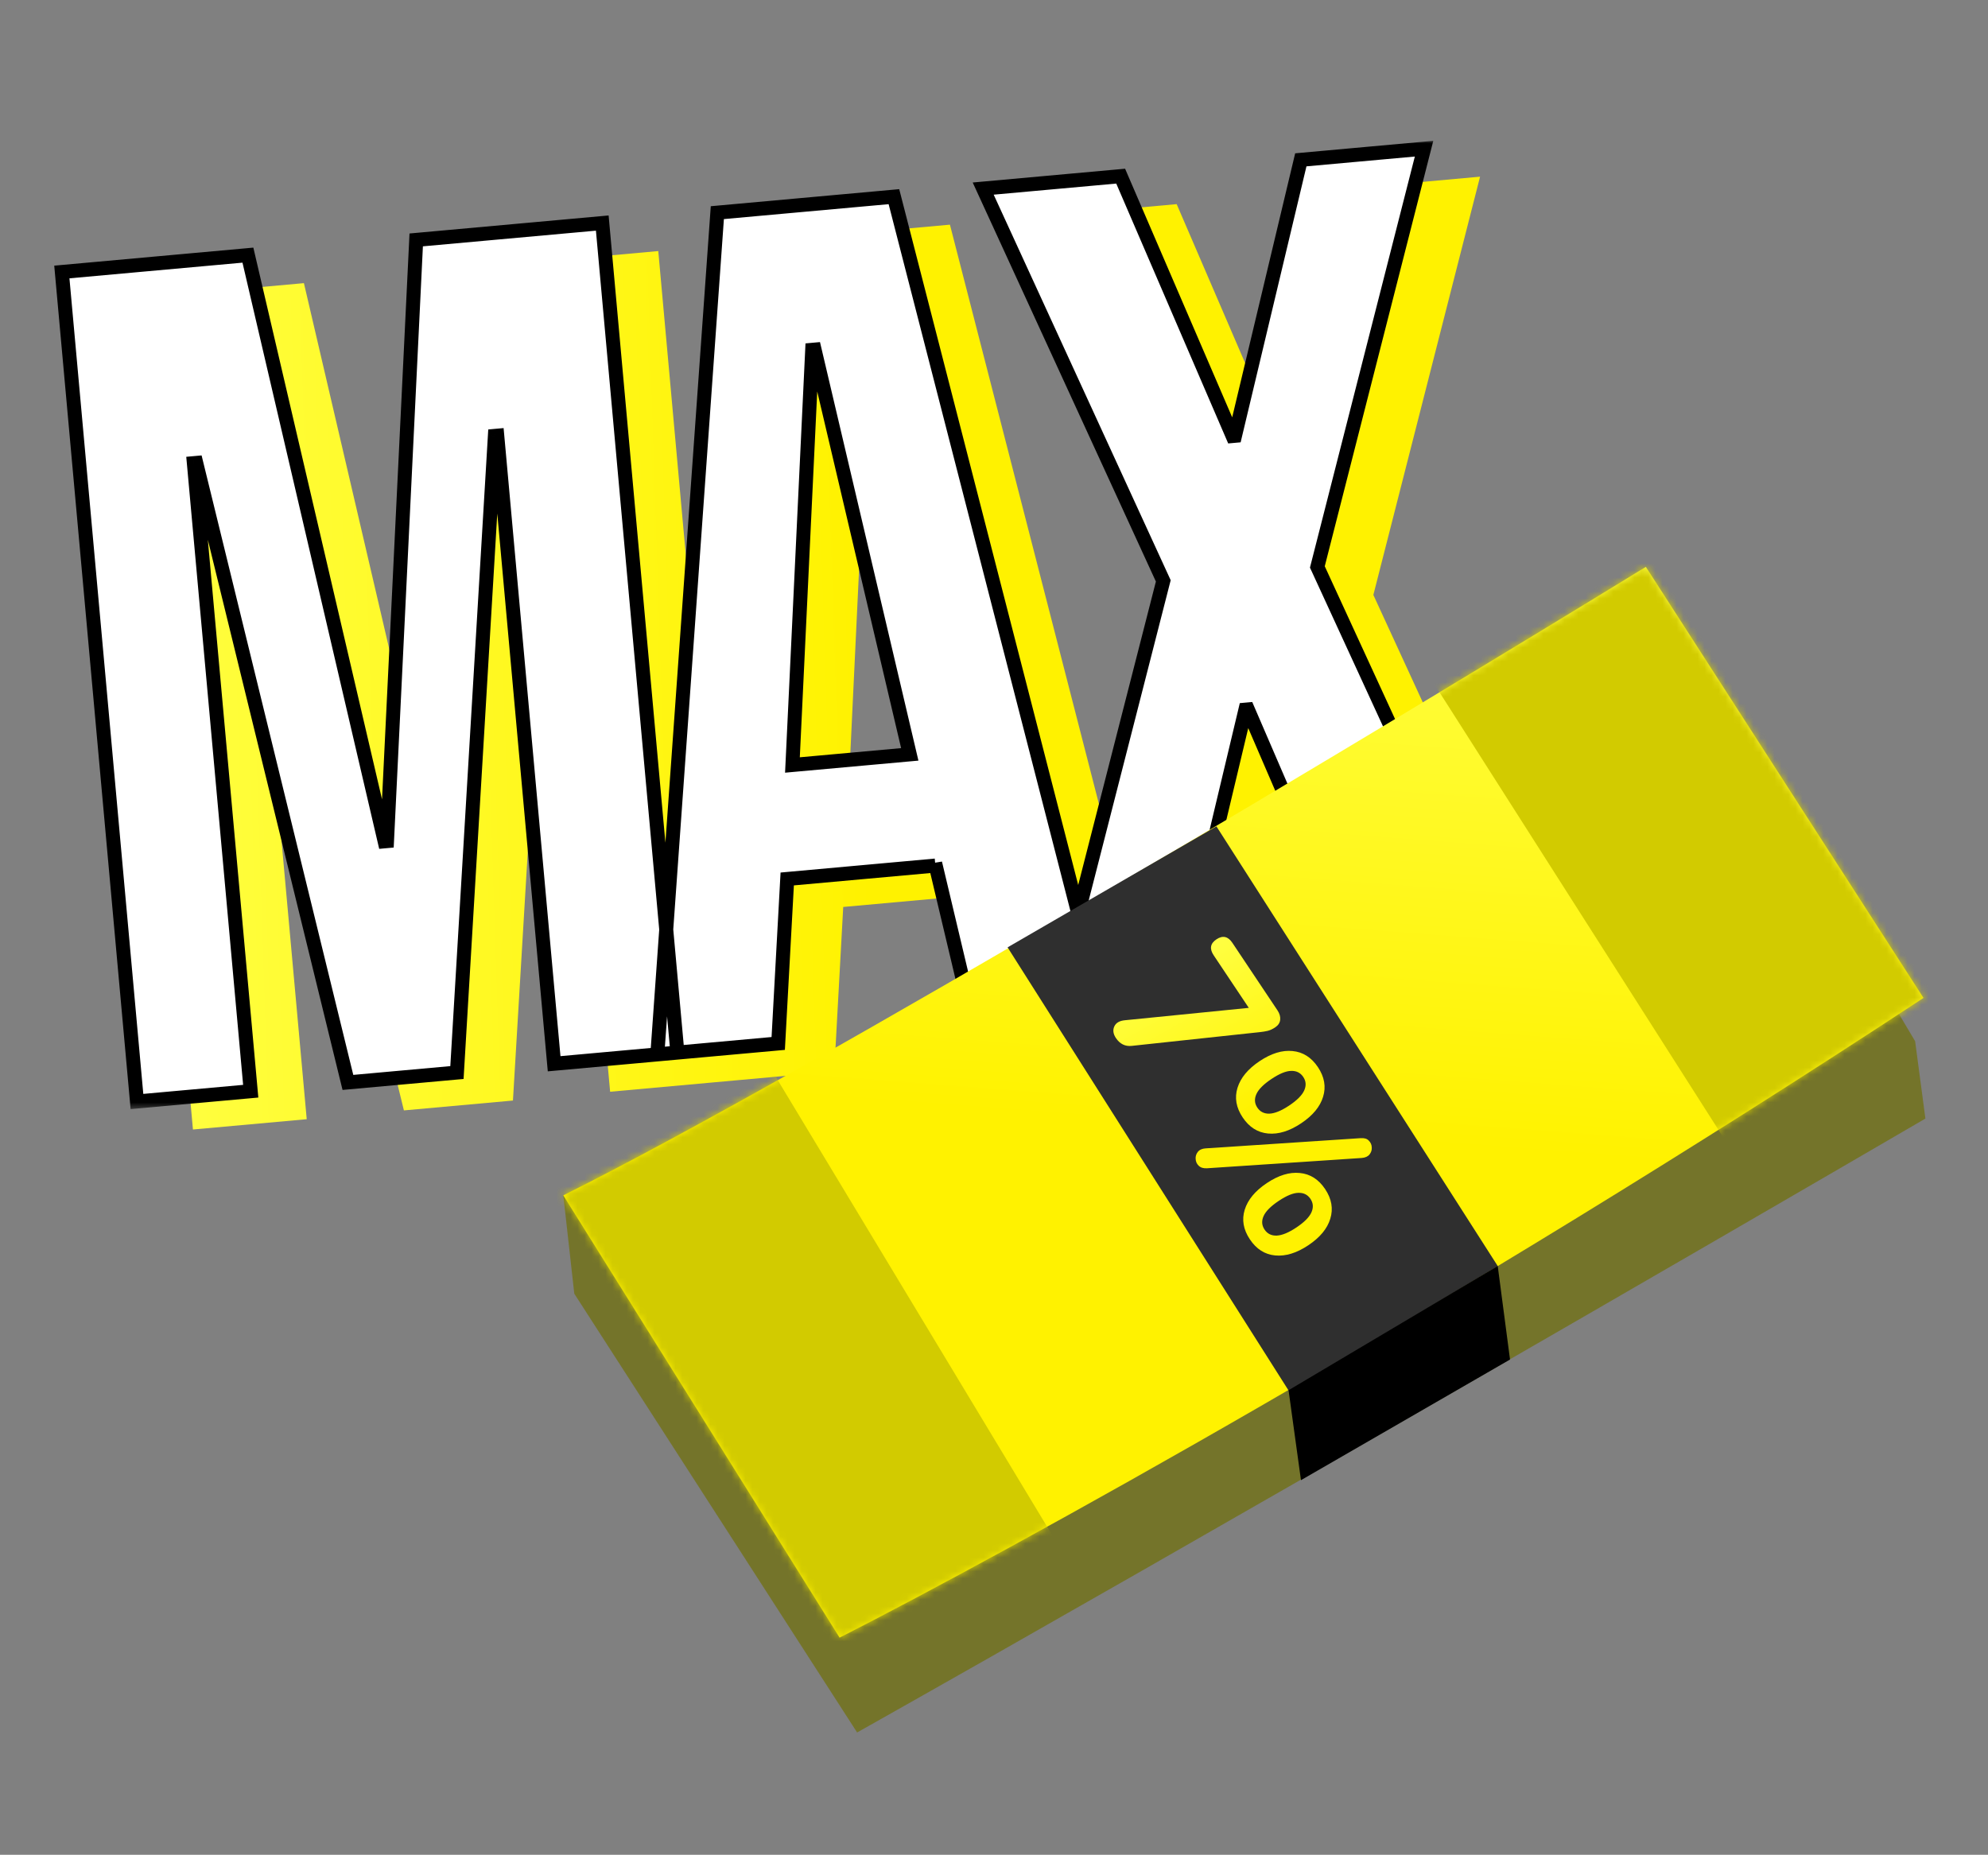
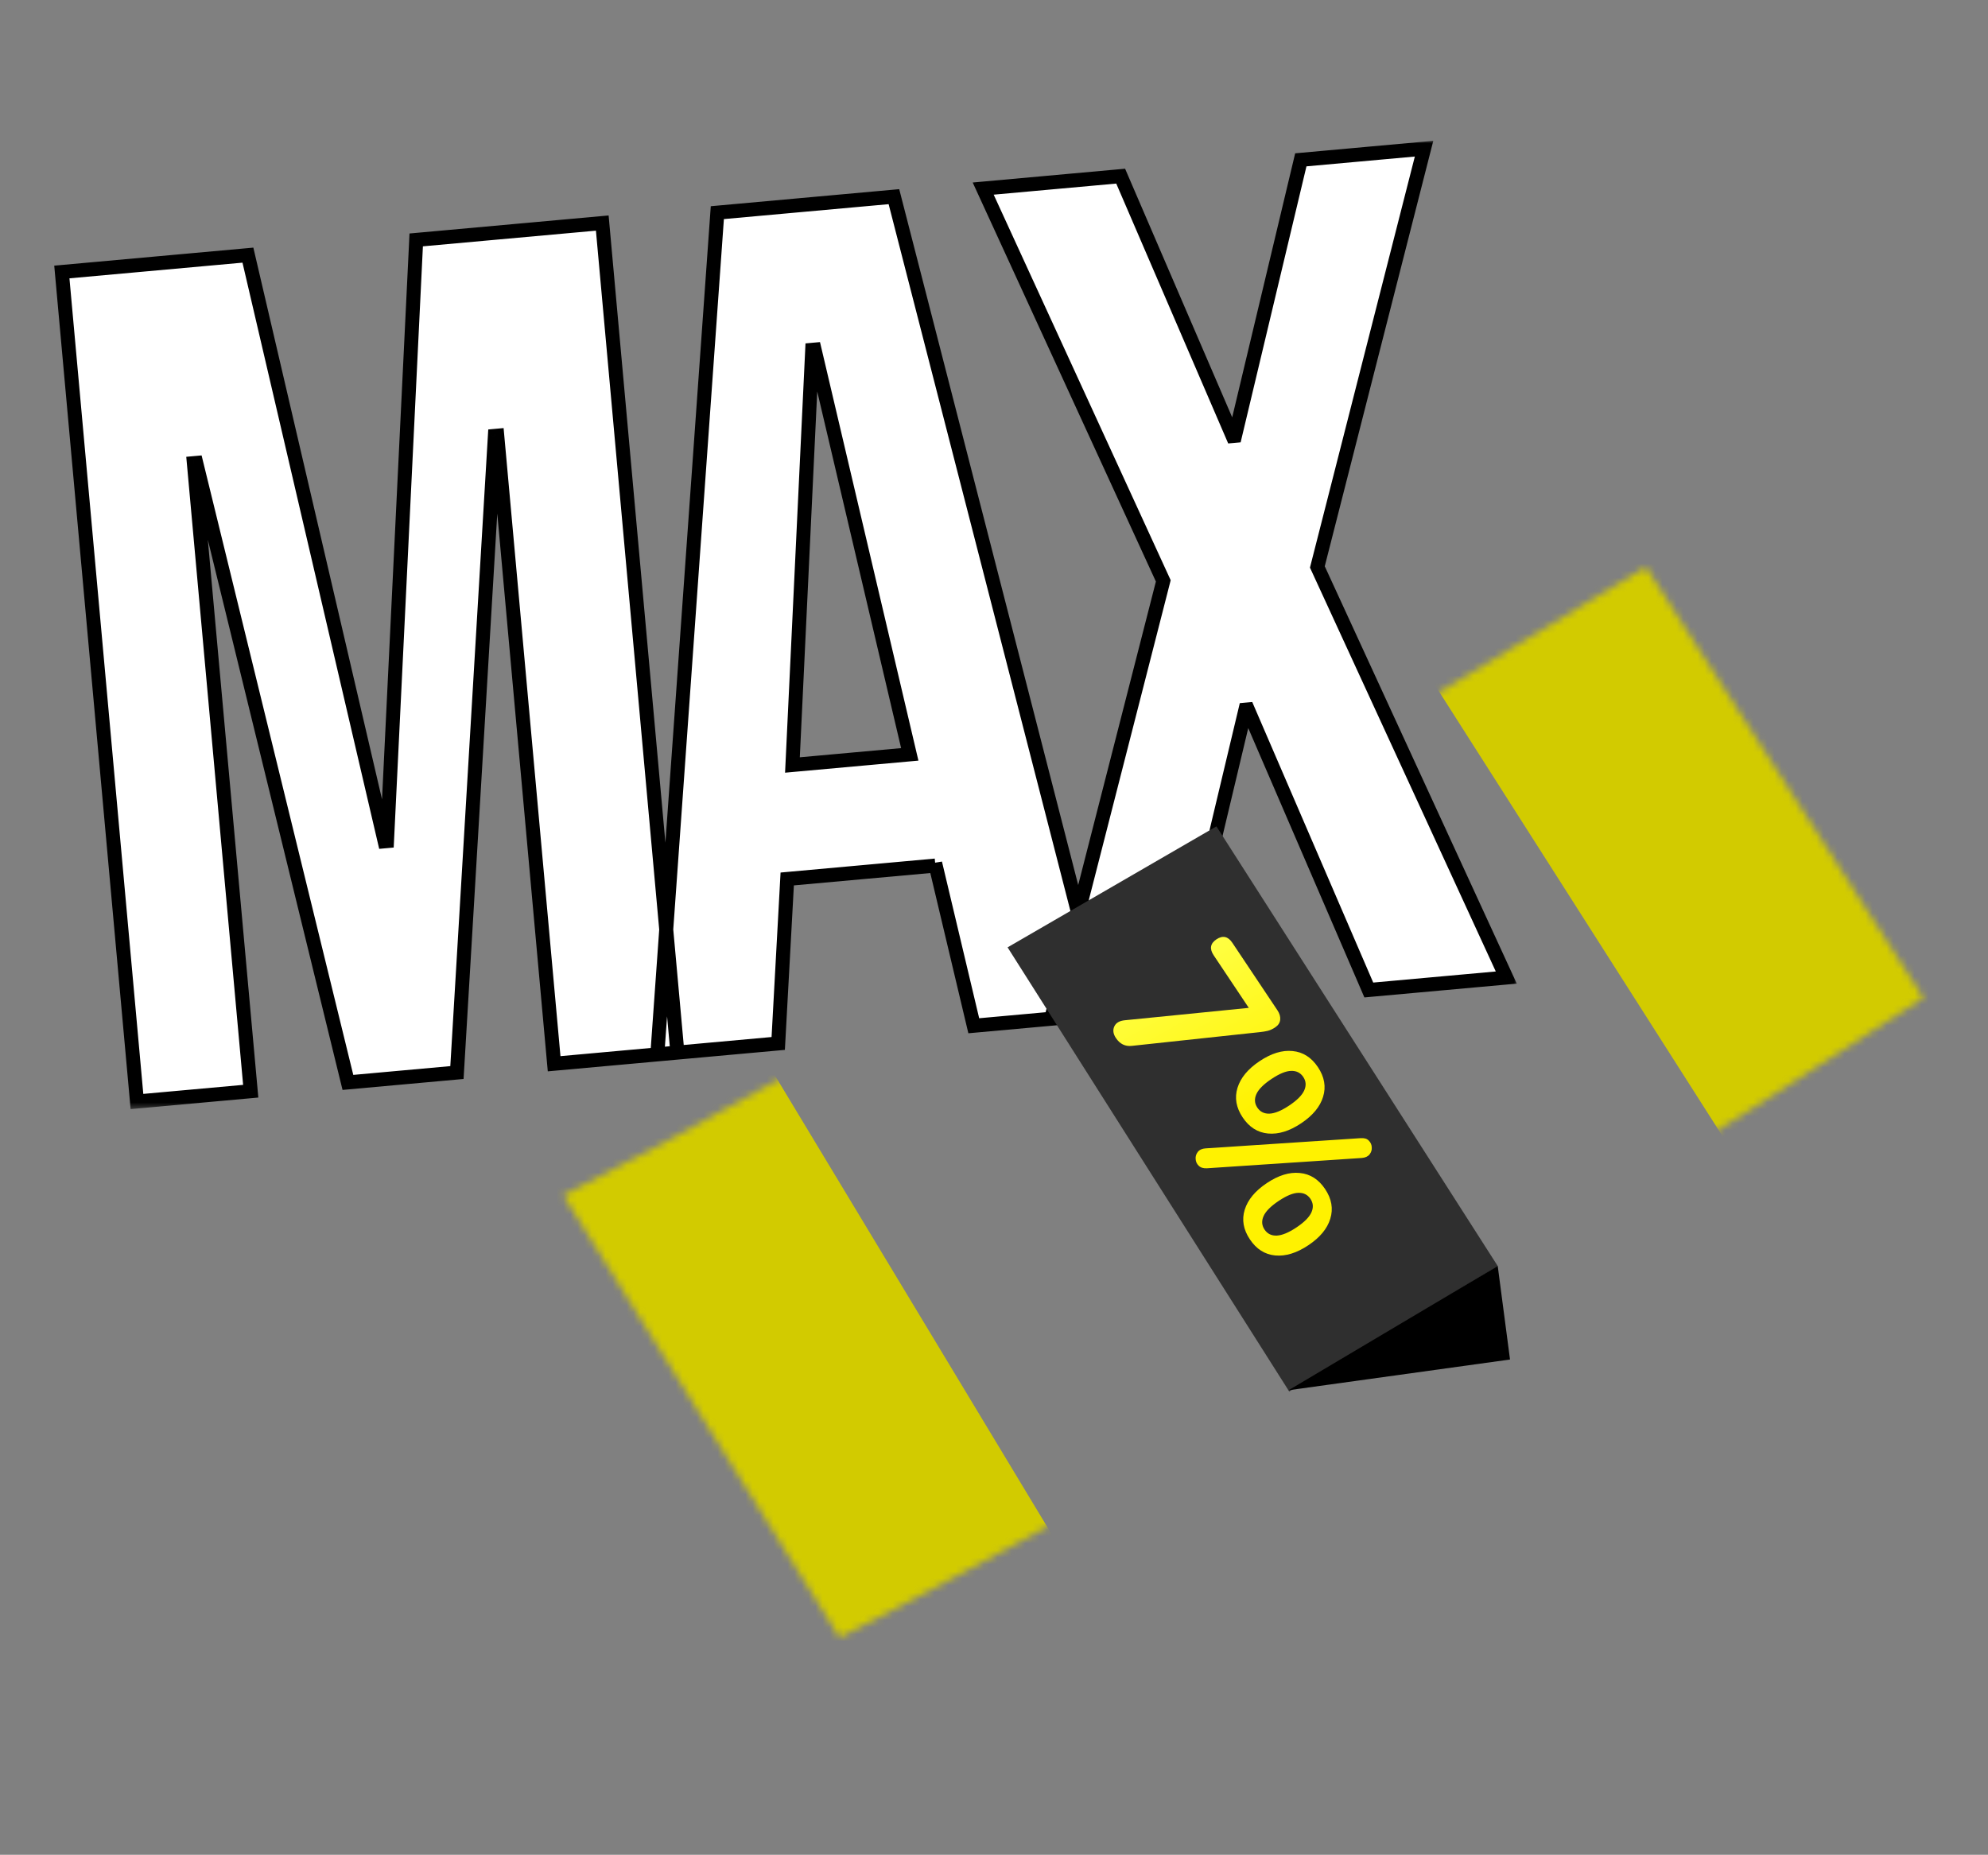
<svg xmlns="http://www.w3.org/2000/svg" width="284" height="265" viewBox="0 0 284 265" fill="none">
  <rect x="0" y="0" width="284" height="265" fill="#808080" stroke="none" />
-   <path d="M16.835 42.86L43.416 40.453L62.947 124.203L63.286 124.173L67.458 38.277L94.039 35.87L104.769 154.386L87.161 155.98L79.037 66.247L78.698 66.277L73.278 157.237L57.701 158.647L36.033 70.14L35.694 70.171L43.818 159.904L27.564 161.375L16.835 42.86ZM110.477 34.382L135.704 32.098L165.734 148.866L147.11 150.552L141.594 127.325L141.624 127.664L120.461 129.58L119.174 153.081L101.905 154.645L110.477 34.382ZM137.967 111.779L124.368 53.949L124.029 53.98L121.206 113.296L137.967 111.779ZM174.184 86.992L148.456 30.944L168.095 29.166L184.088 66.295L184.427 66.264L193.83 26.836L211.438 25.242L196.194 85L223.184 143.665L203.544 145.443L186.259 105.358L185.921 105.389L175.777 147.957L158.169 149.551L174.184 86.992Z" fill="url(#paint0_linear_131_1625)" />
  <mask id="path-2-outside-1_131_1625" maskUnits="userSpaceOnUse" x="6.783" y="20.009" width="210.095" height="138.54" fill="black">
    <rect fill="white" x="6.783" y="20.009" width="210.095" height="138.54" />
    <path d="M8.835 38.86L35.416 36.453L54.947 120.203L55.286 120.173L59.458 34.277L86.039 31.87L96.769 150.386L79.161 151.98L71.037 62.247L70.698 62.277L65.278 153.237L49.701 154.647L28.033 66.14L27.694 66.171L35.818 155.904L19.564 157.375L8.835 38.86ZM102.477 30.382L127.704 28.098L157.734 144.866L139.11 146.552L133.594 123.325L133.624 123.664L112.461 125.58L111.174 149.081L93.905 150.645L102.477 30.382ZM129.967 107.779L116.368 49.949L116.029 49.98L113.206 109.296L129.967 107.779ZM166.184 82.992L140.456 26.944L160.095 25.166L176.088 62.295L176.427 62.264L185.83 22.836L203.438 21.242L188.194 81L215.184 139.665L195.544 141.443L178.259 101.358L177.921 101.389L167.777 143.957L150.169 145.551L166.184 82.992Z" />
  </mask>
  <path d="M8.835 38.86L35.416 36.453L54.947 120.203L55.286 120.173L59.458 34.277L86.039 31.87L96.769 150.386L79.161 151.98L71.037 62.247L70.698 62.277L65.278 153.237L49.701 154.647L28.033 66.14L27.694 66.171L35.818 155.904L19.564 157.375L8.835 38.86ZM102.477 30.382L127.704 28.098L157.734 144.866L139.11 146.552L133.594 123.325L133.624 123.664L112.461 125.58L111.174 149.081L93.905 150.645L102.477 30.382ZM129.967 107.779L116.368 49.949L116.029 49.98L113.206 109.296L129.967 107.779ZM166.184 82.992L140.456 26.944L160.095 25.166L176.088 62.295L176.427 62.264L185.83 22.836L203.438 21.242L188.194 81L215.184 139.665L195.544 141.443L178.259 101.358L177.921 101.389L167.777 143.957L150.169 145.551L166.184 82.992Z" fill="white" />
  <path d="M8.835 38.86L8.745 37.864L7.749 37.954L7.839 38.95L8.835 38.86ZM35.416 36.453L36.39 36.226L36.193 35.379L35.326 35.457L35.416 36.453ZM54.947 120.203L53.973 120.431L54.171 121.278L55.037 121.199L54.947 120.203ZM55.286 120.173L55.376 121.169L56.242 121.09L56.285 120.221L55.286 120.173ZM59.458 34.277L59.368 33.281L58.501 33.359L58.459 34.228L59.458 34.277ZM86.039 31.87L87.035 31.78L86.945 30.784L85.949 30.874L86.039 31.87ZM96.769 150.386L96.859 151.382L97.855 151.291L97.765 150.295L96.769 150.386ZM79.161 151.98L78.165 152.07L78.255 153.066L79.251 152.976L79.161 151.98ZM71.037 62.247L72.033 62.157L71.943 61.161L70.947 61.251L71.037 62.247ZM70.698 62.277L70.608 61.281L69.751 61.359L69.7 62.218L70.698 62.277ZM65.278 153.237L65.368 154.232L66.225 154.155L66.276 153.296L65.278 153.237ZM49.701 154.647L48.73 154.885L48.935 155.72L49.791 155.643L49.701 154.647ZM28.033 66.14L29.004 65.902L28.8 65.066L27.943 65.144L28.033 66.14ZM27.694 66.171L27.604 65.175L26.608 65.265L26.698 66.261L27.694 66.171ZM35.818 155.904L35.908 156.9L36.904 156.809L36.814 155.813L35.818 155.904ZM19.564 157.375L18.569 157.465L18.659 158.461L19.655 158.371L19.564 157.375ZM8.925 39.856L35.507 37.449L35.326 35.457L8.745 37.864L8.925 39.856ZM34.443 36.68L53.973 120.431L55.921 119.976L36.39 36.226L34.443 36.68ZM55.037 121.199L55.376 121.169L55.196 119.177L54.857 119.208L55.037 121.199ZM56.285 120.221L60.457 34.325L58.459 34.228L54.287 120.124L56.285 120.221ZM59.548 35.273L86.129 32.866L85.949 30.874L59.368 33.281L59.548 35.273ZM85.043 31.96L95.773 150.476L97.765 150.295L87.035 31.78L85.043 31.96ZM96.679 149.39L79.071 150.984L79.251 152.976L96.859 151.382L96.679 149.39ZM80.157 151.89L72.033 62.157L70.041 62.337L78.165 152.07L80.157 151.89ZM70.947 61.251L70.608 61.281L70.789 63.273L71.127 63.243L70.947 61.251ZM69.7 62.218L64.279 153.177L66.276 153.296L71.697 62.337L69.7 62.218ZM65.187 152.241L49.611 153.651L49.791 155.643L65.368 154.232L65.187 152.241ZM50.673 154.409L29.004 65.902L27.062 66.378L48.73 154.885L50.673 154.409ZM27.943 65.144L27.604 65.175L27.785 67.166L28.123 67.136L27.943 65.144ZM26.698 66.261L34.822 155.994L36.814 155.813L28.69 66.08L26.698 66.261ZM35.728 154.908L19.474 156.379L19.655 158.371L35.908 156.9L35.728 154.908ZM20.561 157.285L9.831 38.77L7.839 38.95L18.569 157.465L20.561 157.285ZM102.477 30.382L102.387 29.386L101.54 29.463L101.479 30.311L102.477 30.382ZM127.704 28.098L128.672 27.849L128.46 27.026L127.613 27.102L127.704 28.098ZM157.734 144.866L157.824 145.862L158.995 145.756L158.703 144.617L157.734 144.866ZM139.11 146.552L138.137 146.783L138.338 147.626L139.2 147.548L139.11 146.552ZM133.594 123.325L134.566 123.094L132.598 123.415L133.594 123.325ZM133.624 123.664L133.714 124.66L134.71 124.569L134.62 123.574L133.624 123.664ZM112.461 125.58L112.371 124.584L111.509 124.662L111.462 125.525L112.461 125.58ZM111.174 149.081L111.265 150.077L112.126 149.999L112.173 149.136L111.174 149.081ZM93.905 150.645L92.908 150.574L92.824 151.747L93.995 151.641L93.905 150.645ZM129.967 107.779L130.057 108.775L131.204 108.671L130.94 107.55L129.967 107.779ZM116.368 49.949L117.341 49.721L117.142 48.875L116.277 48.953L116.368 49.949ZM116.029 49.98L115.939 48.984L115.071 49.063L115.03 49.932L116.029 49.98ZM113.206 109.296L112.207 109.249L112.152 110.396L113.296 110.292L113.206 109.296ZM102.567 31.378L127.794 29.094L127.613 27.102L102.387 29.386L102.567 31.378ZM126.735 28.347L156.766 145.115L158.703 144.617L128.672 27.849L126.735 28.347ZM157.644 143.87L139.02 145.556L139.2 147.548L157.824 145.862L157.644 143.87ZM140.083 146.321L134.566 123.094L132.621 123.556L138.137 146.783L140.083 146.321ZM132.598 123.415L132.628 123.754L134.62 123.574L134.589 123.235L132.598 123.415ZM133.534 122.668L112.371 124.584L112.551 126.576L133.714 124.66L133.534 122.668ZM111.462 125.525L110.176 149.027L112.173 149.136L113.459 125.634L111.462 125.525ZM111.084 148.085L93.815 149.649L93.995 151.641L111.265 150.077L111.084 148.085ZM94.903 150.716L103.474 30.453L101.479 30.311L92.908 150.574L94.903 150.716ZM130.94 107.55L117.341 49.721L115.394 50.178L128.994 108.008L130.94 107.55ZM116.277 48.953L115.939 48.984L116.119 50.976L116.458 50.945L116.277 48.953ZM115.03 49.932L112.207 109.249L114.204 109.344L117.028 50.028L115.03 49.932ZM113.296 110.292L130.057 108.775L129.877 106.783L113.115 108.3L113.296 110.292ZM166.184 82.992L167.153 83.24L167.241 82.897L167.093 82.575L166.184 82.992ZM140.456 26.944L140.366 25.948L138.957 26.075L139.547 27.361L140.456 26.944ZM160.096 25.166L161.014 24.77L160.727 24.105L160.005 24.17L160.096 25.166ZM176.088 62.295L175.17 62.691L175.457 63.356L176.179 63.291L176.088 62.295ZM176.427 62.264L176.517 63.26L177.233 63.196L177.4 62.496L176.427 62.264ZM185.83 22.836L185.74 21.84L185.024 21.905L184.858 22.604L185.83 22.836ZM203.438 21.242L204.407 21.489L204.757 20.118L203.348 20.246L203.438 21.242ZM188.194 81L187.225 80.752L187.138 81.096L187.286 81.418L188.194 81ZM215.184 139.665L215.274 140.661L216.684 140.533L216.092 139.247L215.184 139.665ZM195.544 141.443L194.626 141.839L194.912 142.504L195.634 142.439L195.544 141.443ZM178.259 101.358L179.178 100.962L178.891 100.297L178.169 100.362L178.259 101.358ZM177.921 101.389L177.831 100.393L177.115 100.458L176.948 101.157L177.921 101.389ZM167.777 143.957L167.868 144.953L168.584 144.888L168.75 144.189L167.777 143.957ZM150.169 145.551L149.201 145.303L148.85 146.675L150.26 146.547L150.169 145.551ZM167.093 82.575L141.365 26.527L139.547 27.361L165.275 83.409L167.093 82.575ZM140.546 27.94L160.186 26.162L160.005 24.17L140.366 25.948L140.546 27.94ZM159.177 25.561L175.17 62.691L177.007 61.899L161.014 24.77L159.177 25.561ZM176.179 63.291L176.517 63.26L176.337 61.269L175.998 61.299L176.179 63.291ZM177.4 62.496L186.803 23.068L184.858 22.604L175.454 62.032L177.4 62.496ZM185.92 23.832L203.528 22.238L203.348 20.246L185.74 21.84L185.92 23.832ZM202.469 20.995L187.225 80.752L189.163 81.247L204.407 21.489L202.469 20.995ZM187.286 81.418L214.275 140.083L216.092 139.247L189.103 80.582L187.286 81.418ZM215.093 138.669L195.454 140.447L195.634 142.439L215.274 140.661L215.093 138.669ZM196.462 141.047L179.178 100.962L177.341 101.754L194.626 141.839L196.462 141.047ZM178.169 100.362L177.831 100.393L178.011 102.385L178.349 102.354L178.169 100.362ZM176.948 101.157L166.805 143.725L168.75 144.189L178.893 101.621L176.948 101.157ZM167.687 142.961L150.079 144.555L150.26 146.547L167.868 144.953L167.687 142.961ZM151.138 145.799L167.153 83.24L165.215 82.744L149.201 145.303L151.138 145.799Z" fill="black" mask="url(#path-2-outside-1_131_1625)" />
-   <path d="M273.59 148.761L271.074 144.525L80.47 170.759L82.041 184.832L122.445 247.524C172.326 219.433 244.97 177.345 275.058 159.813L273.59 148.761Z" fill="#74742A" />
-   <path d="M80.467 170.782C115.754 153.206 198.272 103.597 235.12 80.989L274.784 142.575C206.969 187.189 143.297 222.098 119.939 233.975L80.467 170.782Z" fill="url(#paint1_linear_131_1625)" />
  <mask id="mask0_131_1625" style="mask-type:alpha" maskUnits="userSpaceOnUse" x="80" y="80" width="195" height="154">
    <path d="M80.467 170.782C115.754 153.206 198.272 103.597 235.12 80.989L274.784 142.575C206.969 187.189 143.297 222.098 119.939 233.975L80.467 170.782Z" fill="url(#paint2_linear_131_1625)" />
  </mask>
  <g mask="url(#mask0_131_1625)">
    <path d="M151.561 221.396L110.271 152.935L73.918 166.896L120.172 239.458L151.561 221.396Z" fill="#D2CB00" />
    <path d="M278.973 146.64L237.684 78.179L201.331 92.14L247.585 164.703L278.973 146.64Z" fill="#D2CB00" />
  </g>
  <path d="M213.974 180.902L173.776 118.065L143.94 135.351L184.172 198.804L213.974 180.902Z" fill="#2F2F2F" />
-   <path d="M215.717 194.237L213.961 180.881L184.078 198.626L185.853 211.474L215.717 194.237Z" fill="black" />
+   <path d="M215.717 194.237L213.961 180.881L184.078 198.626L215.717 194.237Z" fill="black" />
  <path d="M159.415 148.306C159.027 147.723 158.949 147.174 159.181 146.658C159.414 146.142 159.913 145.845 160.678 145.767L178.399 143.997L173.384 136.488C172.762 135.556 172.892 134.796 173.774 134.207C174.672 133.608 175.432 133.773 176.054 134.705L182.502 144.36C182.802 144.809 182.929 145.252 182.885 145.691C182.841 146.129 182.603 146.492 182.171 146.781C181.805 147.026 181.447 147.192 181.098 147.281C180.765 147.359 180.385 147.421 179.958 147.465L161.679 149.427C160.737 149.528 159.982 149.154 159.415 148.306ZM172.421 166.915C171.91 166.943 171.516 166.821 171.239 166.55C170.972 166.295 170.828 165.97 170.805 165.577C170.777 165.211 170.88 164.878 171.112 164.578C171.362 164.267 171.742 164.098 172.252 164.069L194.367 162.612C194.893 162.573 195.282 162.686 195.532 162.952C195.809 163.224 195.954 163.548 195.965 163.926C195.993 164.292 195.891 164.625 195.658 164.924C195.425 165.224 195.059 165.396 194.56 165.441L172.421 166.915ZM177.523 159.647C176.59 158.25 176.345 156.838 176.788 155.412C177.23 153.987 178.283 152.718 179.947 151.607C181.61 150.497 183.176 150.016 184.646 150.164C186.133 150.302 187.343 151.069 188.276 152.466C189.209 153.863 189.454 155.275 189.012 156.701C188.586 158.115 187.541 159.378 185.878 160.489C184.215 161.6 182.64 162.086 181.153 161.949C179.666 161.811 178.456 161.044 177.523 159.647ZM179.619 158.248C180.019 158.846 180.596 159.134 181.35 159.111C182.121 159.078 183.064 158.688 184.178 157.944C185.293 157.2 186.005 156.484 186.315 155.796C186.625 155.108 186.58 154.464 186.18 153.866C185.781 153.267 185.203 152.979 184.449 153.002C183.711 153.013 182.777 153.397 181.646 154.152C180.515 154.907 179.794 155.629 179.484 156.317C179.174 157.005 179.219 157.649 179.619 158.248ZM178.553 177.069C177.62 175.672 177.374 174.261 177.817 172.835C178.26 171.409 179.312 170.141 180.976 169.03C182.639 167.919 184.206 167.438 185.676 167.587C187.162 167.724 188.372 168.491 189.305 169.888C190.238 171.286 190.483 172.697 190.041 174.123C189.615 175.538 188.57 176.801 186.907 177.911C185.244 179.022 183.669 179.509 182.182 179.371C180.695 179.234 179.486 178.466 178.553 177.069ZM180.648 175.67C181.048 176.269 181.625 176.557 182.38 176.534C183.151 176.5 184.093 176.111 185.208 175.367C186.322 174.622 187.034 173.906 187.344 173.218C187.654 172.53 187.609 171.887 187.21 171.288C186.81 170.689 186.233 170.401 185.478 170.424C184.74 170.436 183.806 170.819 182.675 171.574C181.544 172.33 180.824 173.051 180.514 173.74C180.203 174.428 180.248 175.071 180.648 175.67Z" fill="url(#paint3_linear_131_1625)" />
  <defs>
    <linearGradient id="paint0_linear_131_1625" x1="15.979" y1="110.713" x2="123.83" y2="107.166" gradientUnits="userSpaceOnUse">
      <stop stop-color="#FFFF44" />
      <stop offset="1" stop-color="#FFF200" />
    </linearGradient>
    <linearGradient id="paint1_linear_131_1625" x1="187.375" y1="75.272" x2="180.777" y2="161.827" gradientUnits="userSpaceOnUse">
      <stop stop-color="#FFFF44" />
      <stop offset="1" stop-color="#FFF200" />
    </linearGradient>
    <linearGradient id="paint2_linear_131_1625" x1="187.375" y1="75.272" x2="180.777" y2="161.827" gradientUnits="userSpaceOnUse">
      <stop stop-color="#FFFF44" />
      <stop offset="1" stop-color="#FFF200" />
    </linearGradient>
    <linearGradient id="paint3_linear_131_1625" x1="164.65" y1="138.605" x2="176.742" y2="160.018" gradientUnits="userSpaceOnUse">
      <stop stop-color="#FFFF44" />
      <stop offset="1" stop-color="#FFF200" />
    </linearGradient>
  </defs>
</svg>